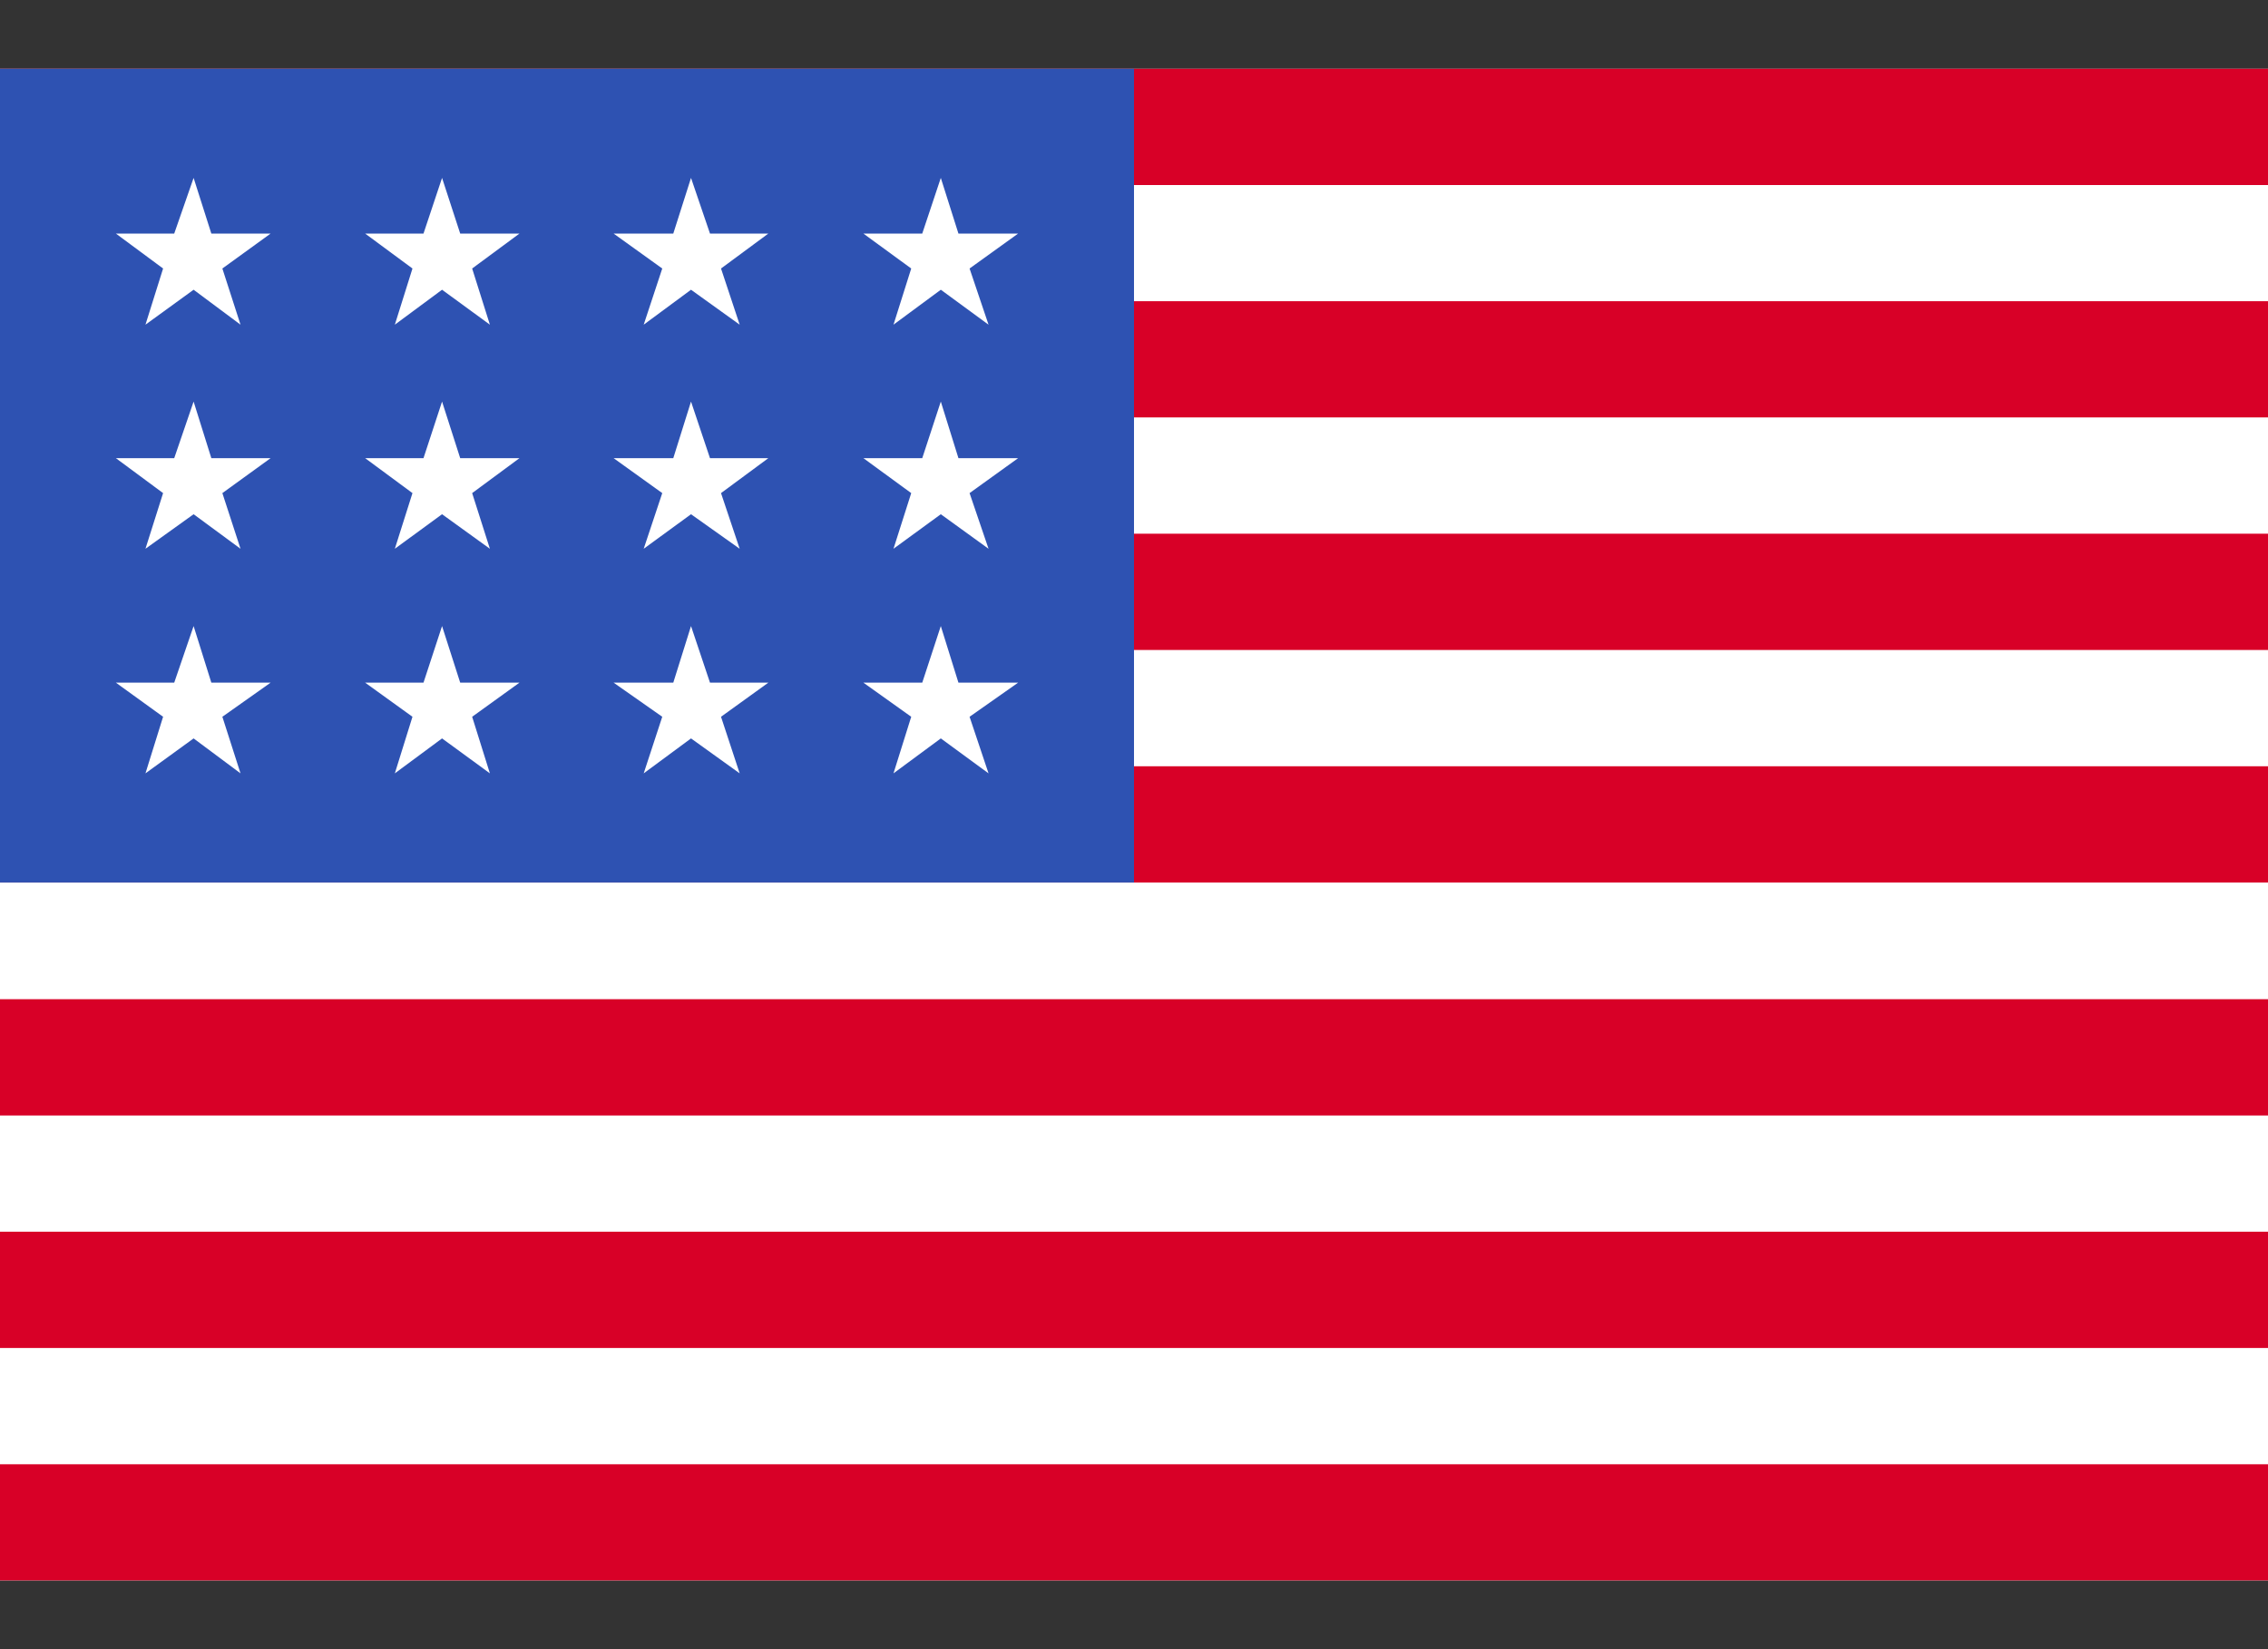
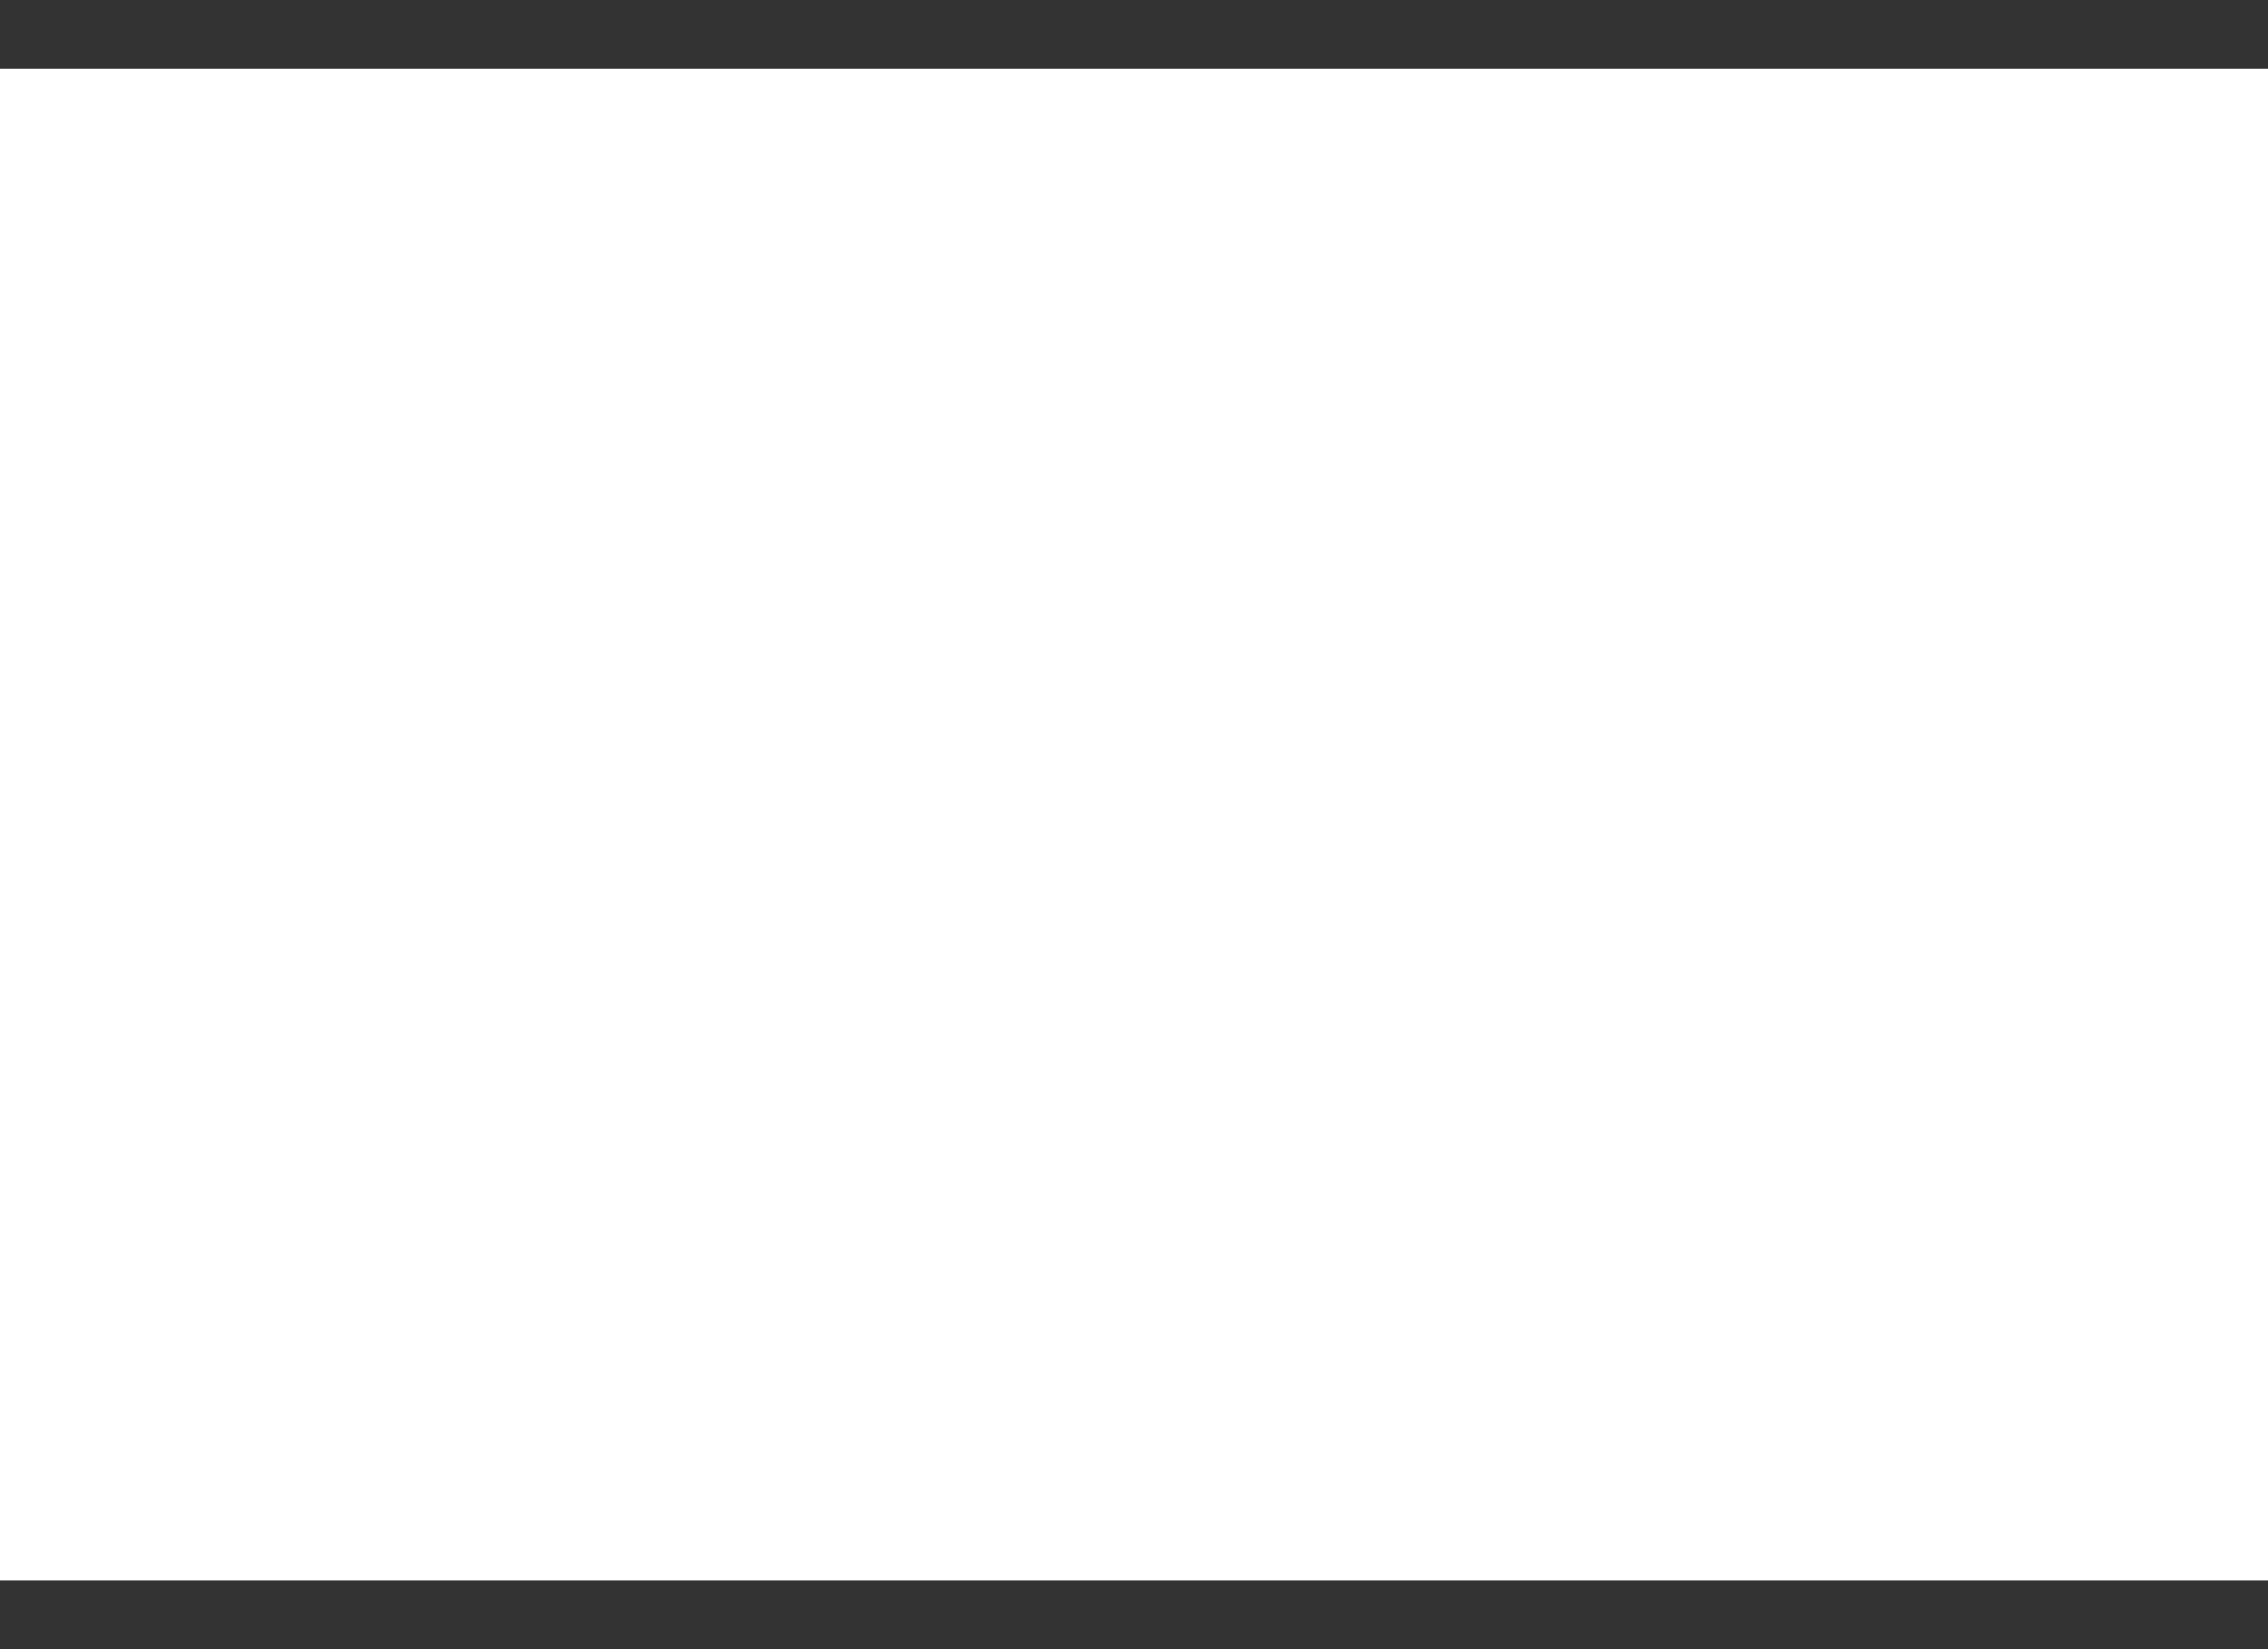
<svg xmlns="http://www.w3.org/2000/svg" width="22" height="16" viewBox="0 0 22 16" fill="none">
  <rect x="0" y="0" width="22" height="16" fill="#333333" stroke="none" />
  <g clip-path="url(#clip0_1486_19190)">
    <path d="M0 0.667H22V15.333H0V0.667Z" fill="white" />
-     <path d="M0 0.667H22V1.795H0V0.667ZM0 2.922H22V4.05H0V2.922ZM0 5.178H22V6.306H0V5.178ZM0 7.434H22V8.562H0V7.434ZM0 9.694H22V10.822H0V9.694ZM0 11.95H22V13.078H0V11.95ZM0 14.206H22V15.333H0V14.206Z" fill="#D80027" />
-     <path d="M0 0.667H11V8.562H0V0.667Z" fill="#2E52B2" />
-     <path d="M2.05 6.623L1.878 6.074L1.69 6.623H1.124L1.582 6.954L1.411 7.503L1.878 7.164L2.333 7.503L2.157 6.954L2.625 6.623H2.05ZM4.464 6.623L4.288 6.074L4.108 6.623H3.542L4.001 6.954L3.83 7.503L4.288 7.164L4.752 7.503L4.58 6.954L5.039 6.623H4.464ZM6.887 6.623L6.703 6.074L6.531 6.623H5.952L6.424 6.954L6.244 7.503L6.703 7.164L7.175 7.503L6.994 6.954L7.453 6.623H6.887ZM9.297 6.623L9.126 6.074L8.946 6.623H8.375L8.839 6.954L8.667 7.503L9.126 7.164L9.589 7.503L9.405 6.954L9.876 6.623H9.297ZM4.288 3.896L4.108 4.445H3.542L4.001 4.784L3.83 5.324L4.288 4.989L4.752 5.324L4.58 4.784L5.039 4.445H4.464L4.288 3.896ZM1.878 3.896L1.69 4.445H1.124L1.582 4.784L1.411 5.324L1.878 4.989L2.333 5.324L2.157 4.784L2.625 4.445H2.05L1.878 3.896ZM6.703 3.896L6.531 4.445H5.952L6.424 4.784L6.244 5.324L6.703 4.989L7.175 5.324L6.994 4.784L7.453 4.445H6.887L6.703 3.896ZM9.126 3.896L8.946 4.445H8.375L8.839 4.784L8.667 5.324L9.126 4.989L9.589 5.324L9.405 4.784L9.876 4.445H9.297L9.126 3.896ZM1.878 1.726L1.69 2.266H1.124L1.582 2.605L1.411 3.15L1.878 2.811L2.333 3.15L2.157 2.605L2.625 2.266H2.05L1.878 1.726ZM4.288 1.726L4.108 2.266H3.542L4.001 2.605L3.83 3.15L4.288 2.811L4.752 3.15L4.58 2.605L5.039 2.266H4.464L4.288 1.726ZM6.703 1.726L6.531 2.266H5.952L6.424 2.605L6.244 3.15L6.703 2.811L7.175 3.15L6.994 2.605L7.453 2.266H6.887L6.703 1.726ZM9.126 1.726L8.946 2.266H8.375L8.839 2.605L8.667 3.15L9.126 2.811L9.589 3.15L9.405 2.605L9.876 2.266H9.297L9.126 1.726Z" fill="white" />
+     <path d="M2.05 6.623L1.878 6.074L1.69 6.623H1.124L1.582 6.954L1.411 7.503L1.878 7.164L2.333 7.503L2.157 6.954L2.625 6.623H2.05ZM4.464 6.623L4.288 6.074L4.108 6.623L4.001 6.954L3.83 7.503L4.288 7.164L4.752 7.503L4.58 6.954L5.039 6.623H4.464ZM6.887 6.623L6.703 6.074L6.531 6.623H5.952L6.424 6.954L6.244 7.503L6.703 7.164L7.175 7.503L6.994 6.954L7.453 6.623H6.887ZM9.297 6.623L9.126 6.074L8.946 6.623H8.375L8.839 6.954L8.667 7.503L9.126 7.164L9.589 7.503L9.405 6.954L9.876 6.623H9.297ZM4.288 3.896L4.108 4.445H3.542L4.001 4.784L3.83 5.324L4.288 4.989L4.752 5.324L4.58 4.784L5.039 4.445H4.464L4.288 3.896ZM1.878 3.896L1.69 4.445H1.124L1.582 4.784L1.411 5.324L1.878 4.989L2.333 5.324L2.157 4.784L2.625 4.445H2.05L1.878 3.896ZM6.703 3.896L6.531 4.445H5.952L6.424 4.784L6.244 5.324L6.703 4.989L7.175 5.324L6.994 4.784L7.453 4.445H6.887L6.703 3.896ZM9.126 3.896L8.946 4.445H8.375L8.839 4.784L8.667 5.324L9.126 4.989L9.589 5.324L9.405 4.784L9.876 4.445H9.297L9.126 3.896ZM1.878 1.726L1.69 2.266H1.124L1.582 2.605L1.411 3.15L1.878 2.811L2.333 3.15L2.157 2.605L2.625 2.266H2.05L1.878 1.726ZM4.288 1.726L4.108 2.266H3.542L4.001 2.605L3.83 3.15L4.288 2.811L4.752 3.15L4.58 2.605L5.039 2.266H4.464L4.288 1.726ZM6.703 1.726L6.531 2.266H5.952L6.424 2.605L6.244 3.15L6.703 2.811L7.175 3.15L6.994 2.605L7.453 2.266H6.887L6.703 1.726ZM9.126 1.726L8.946 2.266H8.375L8.839 2.605L8.667 3.15L9.126 2.811L9.589 3.15L9.405 2.605L9.876 2.266H9.297L9.126 1.726Z" fill="white" />
  </g>
  <defs>
    <clipPath id="clip0_1486_19190">
      <rect width="22" height="14.667" fill="white" transform="translate(0 0.667)" />
    </clipPath>
  </defs>
</svg>